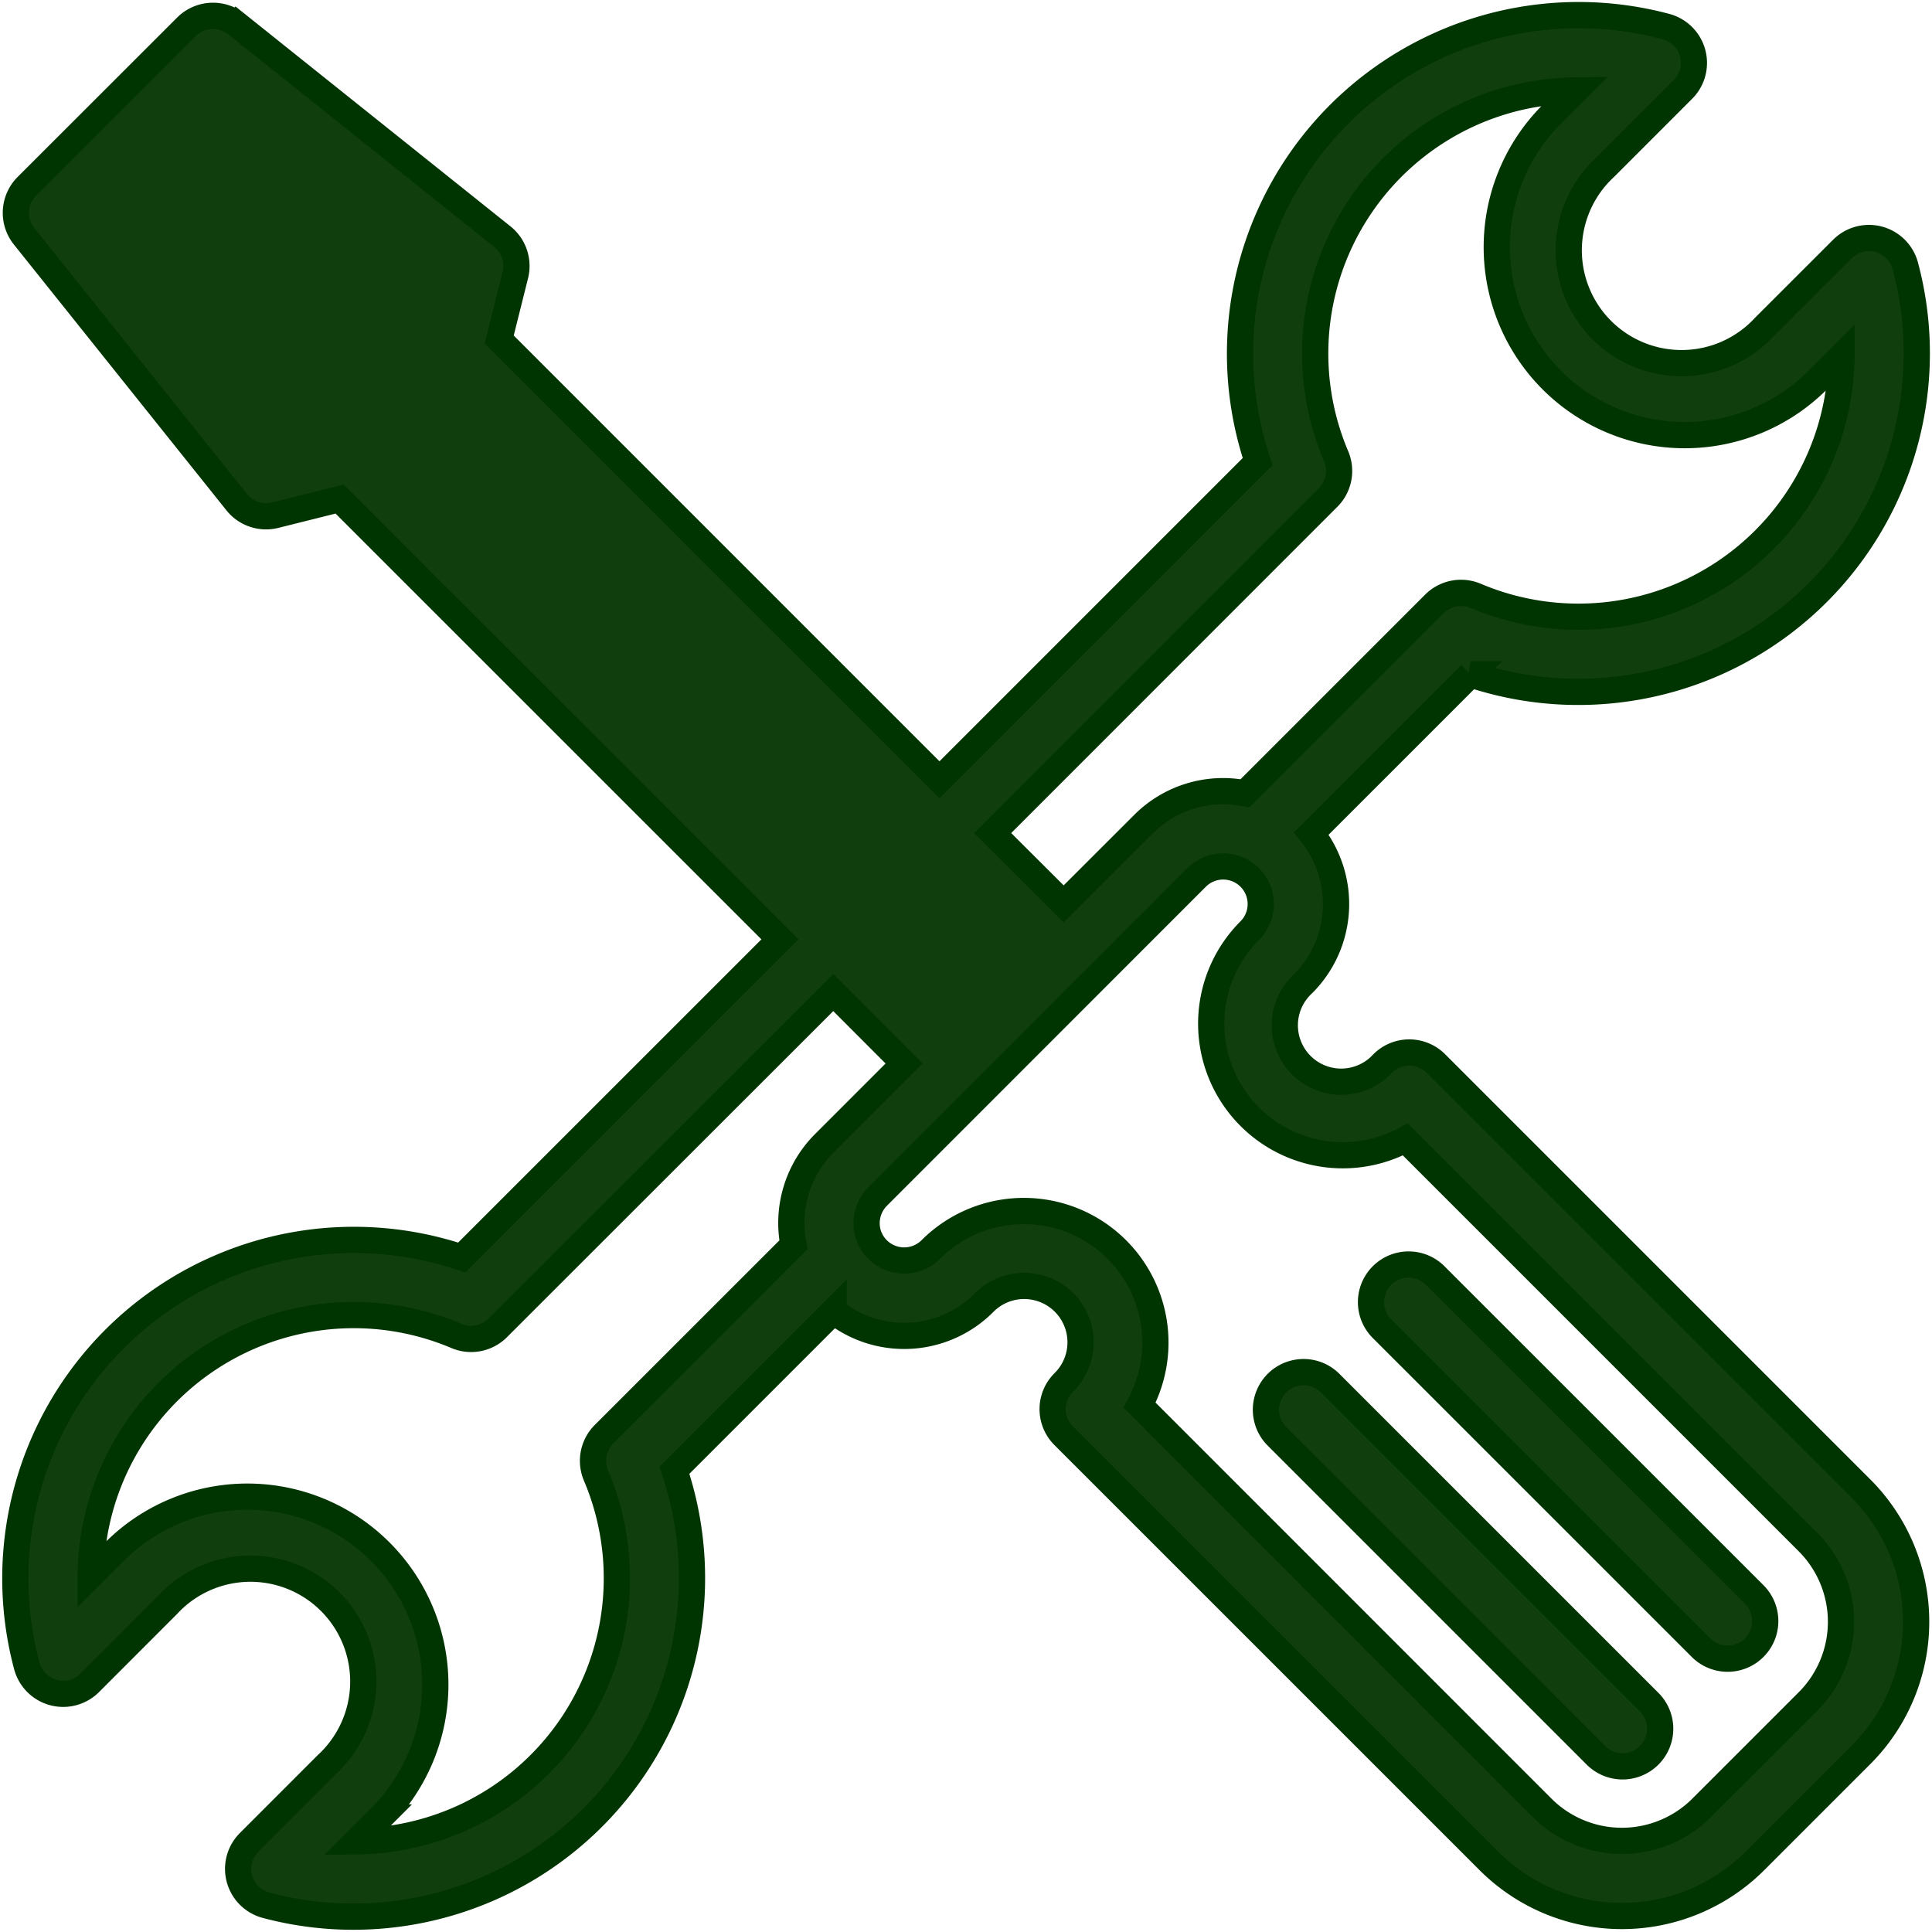
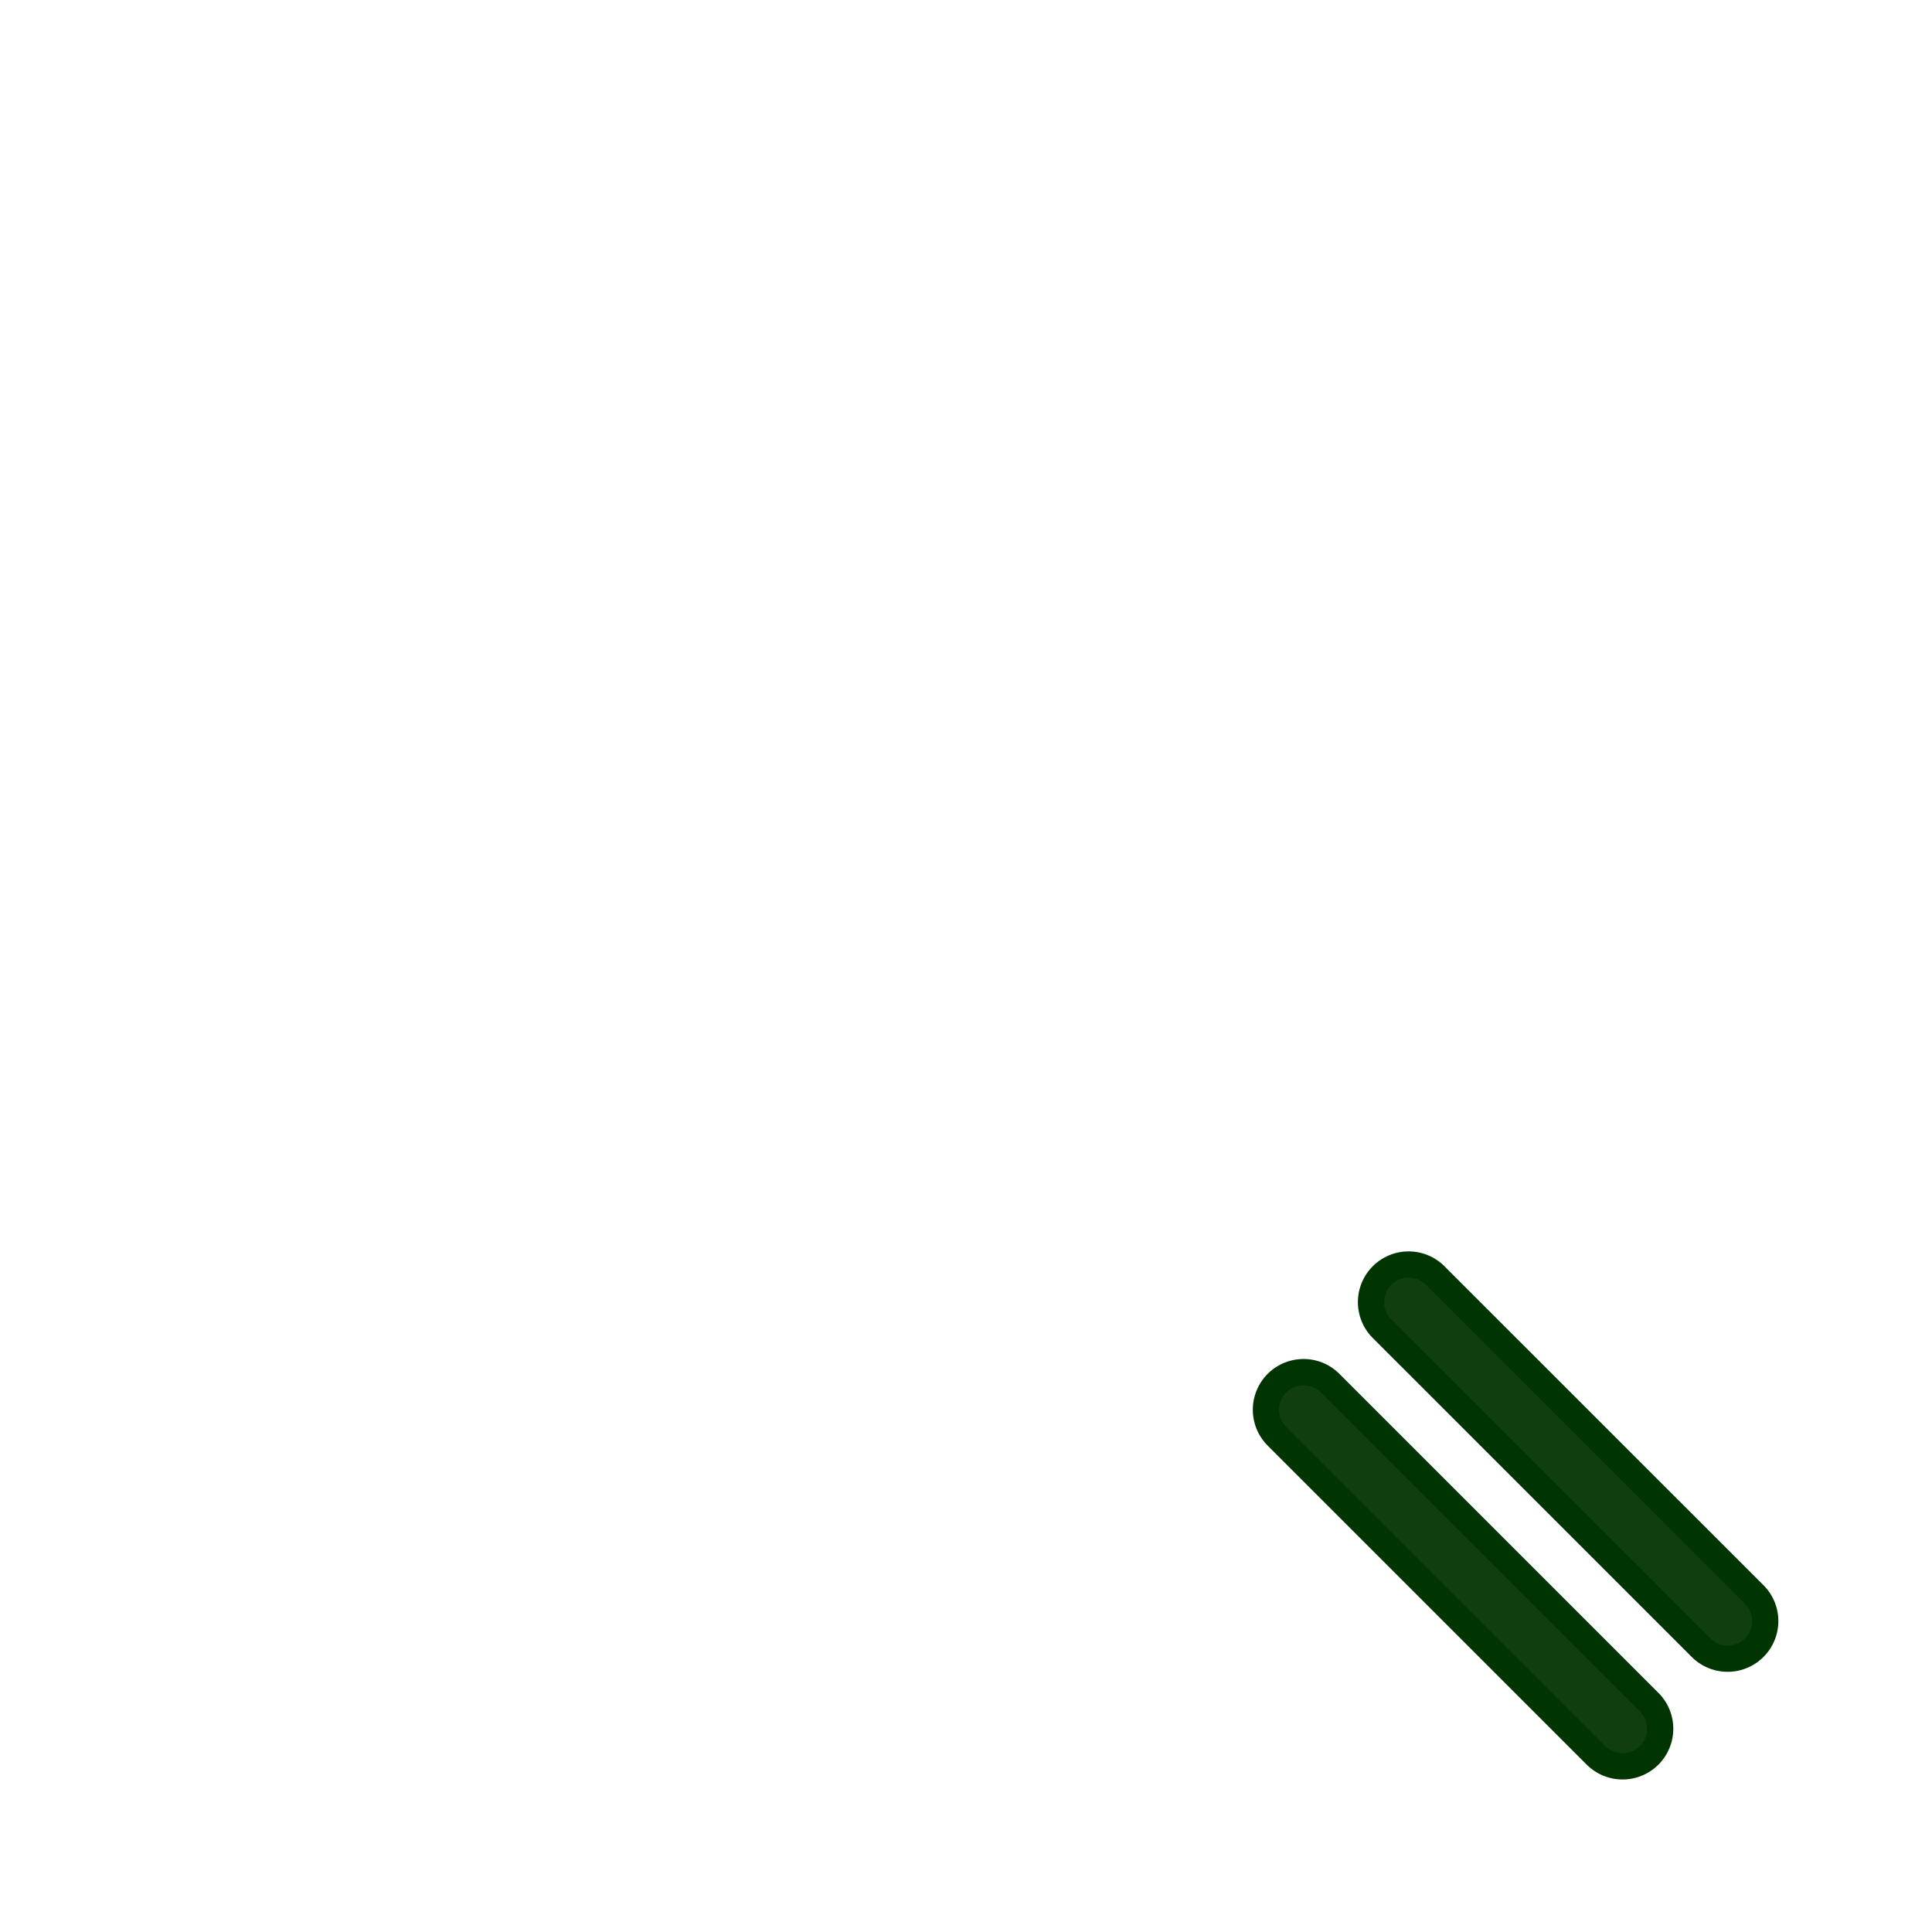
<svg xmlns="http://www.w3.org/2000/svg" width="73.619" height="73.618" viewBox="0 0 73.619 73.618">
  <g id="_11041151_maintenance_service_repair_electrical_construction_icon" data-name="11041151_maintenance_service_repair_electrical_construction_icon" transform="translate(-2.448 -2.556)">
-     <path id="Path_90" data-name="Path 90" d="M57.161,43.081a1.433,1.433,0,0,0-2.026,0A2.149,2.149,0,1,1,52.1,40.043a4.3,4.3,0,0,0,.315-5.727l6.067-6.067A12.9,12.9,0,0,0,75.05,12.691a1.433,1.433,0,0,0-2.4-.644l-2.969,2.967a4.3,4.3,0,1,1-6.076-6.077l2.967-2.968a1.433,1.433,0,0,0-.644-2.4A12.9,12.9,0,0,0,50.373,20.145L38.247,32.272,21.47,15.494l.614-2.455a1.432,1.432,0,0,0-.495-1.466l-10.13-8.1a1.433,1.433,0,0,0-1.908.106L3.473,9.653a1.433,1.433,0,0,0-.106,1.908l8.1,10.13a1.432,1.432,0,0,0,1.466.495l2.455-.614L32.169,38.35,20.042,50.475A12.9,12.9,0,0,0,3.47,66.033a1.433,1.433,0,0,0,2.4.644L8.835,63.71a4.3,4.3,0,1,1,6.076,6.077l-2.967,2.968a1.433,1.433,0,0,0,.644,2.4A12.905,12.905,0,0,0,28.146,58.58l6.067-6.067A4.294,4.294,0,0,0,39.94,52.2a2.149,2.149,0,1,1,3.039,3.039,1.433,1.433,0,0,0,0,2.026L59.186,73.47a7.171,7.171,0,0,0,10.13,0l4.052-4.052a7.171,7.171,0,0,0,0-10.13ZM53.054,21.515a1.432,1.432,0,0,0,.306-1.572A10.027,10.027,0,0,1,62.49,6l-.908.908A7.162,7.162,0,0,0,71.71,17.04l.909-.908a10.026,10.026,0,0,1-13.94,9.129,1.432,1.432,0,0,0-1.572.306l-7.219,7.219a4.284,4.284,0,0,0-3.87,1.178L42.979,37,40.273,34.3ZM25.159,58.781a10.027,10.027,0,0,1-9.129,13.94l.908-.908A7.162,7.162,0,0,0,6.809,61.684l-.908.908a10.027,10.027,0,0,1,13.94-9.13,1.432,1.432,0,0,0,1.572-.306L34.2,40.376,36.9,43.081,33.862,46.12a4.293,4.293,0,0,0-1.178,3.87l-7.219,7.218A1.433,1.433,0,0,0,25.159,58.781Zm46.183,8.612L67.29,71.445a4.3,4.3,0,0,1-6.078,0L45.871,56.1a5.014,5.014,0,0,0-7.956-5.93,1.437,1.437,0,0,1-2.286-.352c-.015-.035-.031-.07-.049-.1a1.439,1.439,0,0,1,.31-1.569L48.044,35.991a1.432,1.432,0,1,1,2.026,2.026A5.014,5.014,0,0,0,56,45.973L71.342,61.315A4.3,4.3,0,0,1,71.342,67.393Z" transform="translate(0)" fill="#103f0d" stroke="#003400" stroke-width="1" />
    <path id="Path_91" data-name="Path 91" d="M338.047,364.306a1.433,1.433,0,0,0-2.026,2.026l12.156,12.156a1.433,1.433,0,1,0,2.026-2.026Z" transform="translate(-284.938 -309.069)" fill="#103f0d" stroke="#003400" stroke-width="1" />
    <path id="Path_92" data-name="Path 92" d="M366.332,336.021a1.433,1.433,0,1,0-2.026,2.026L376.461,350.2a1.433,1.433,0,0,0,2.026-2.026Z" transform="translate(-309.171 -284.836)" fill="#103f0d" stroke="#003400" stroke-width="1" />
  </g>
</svg>